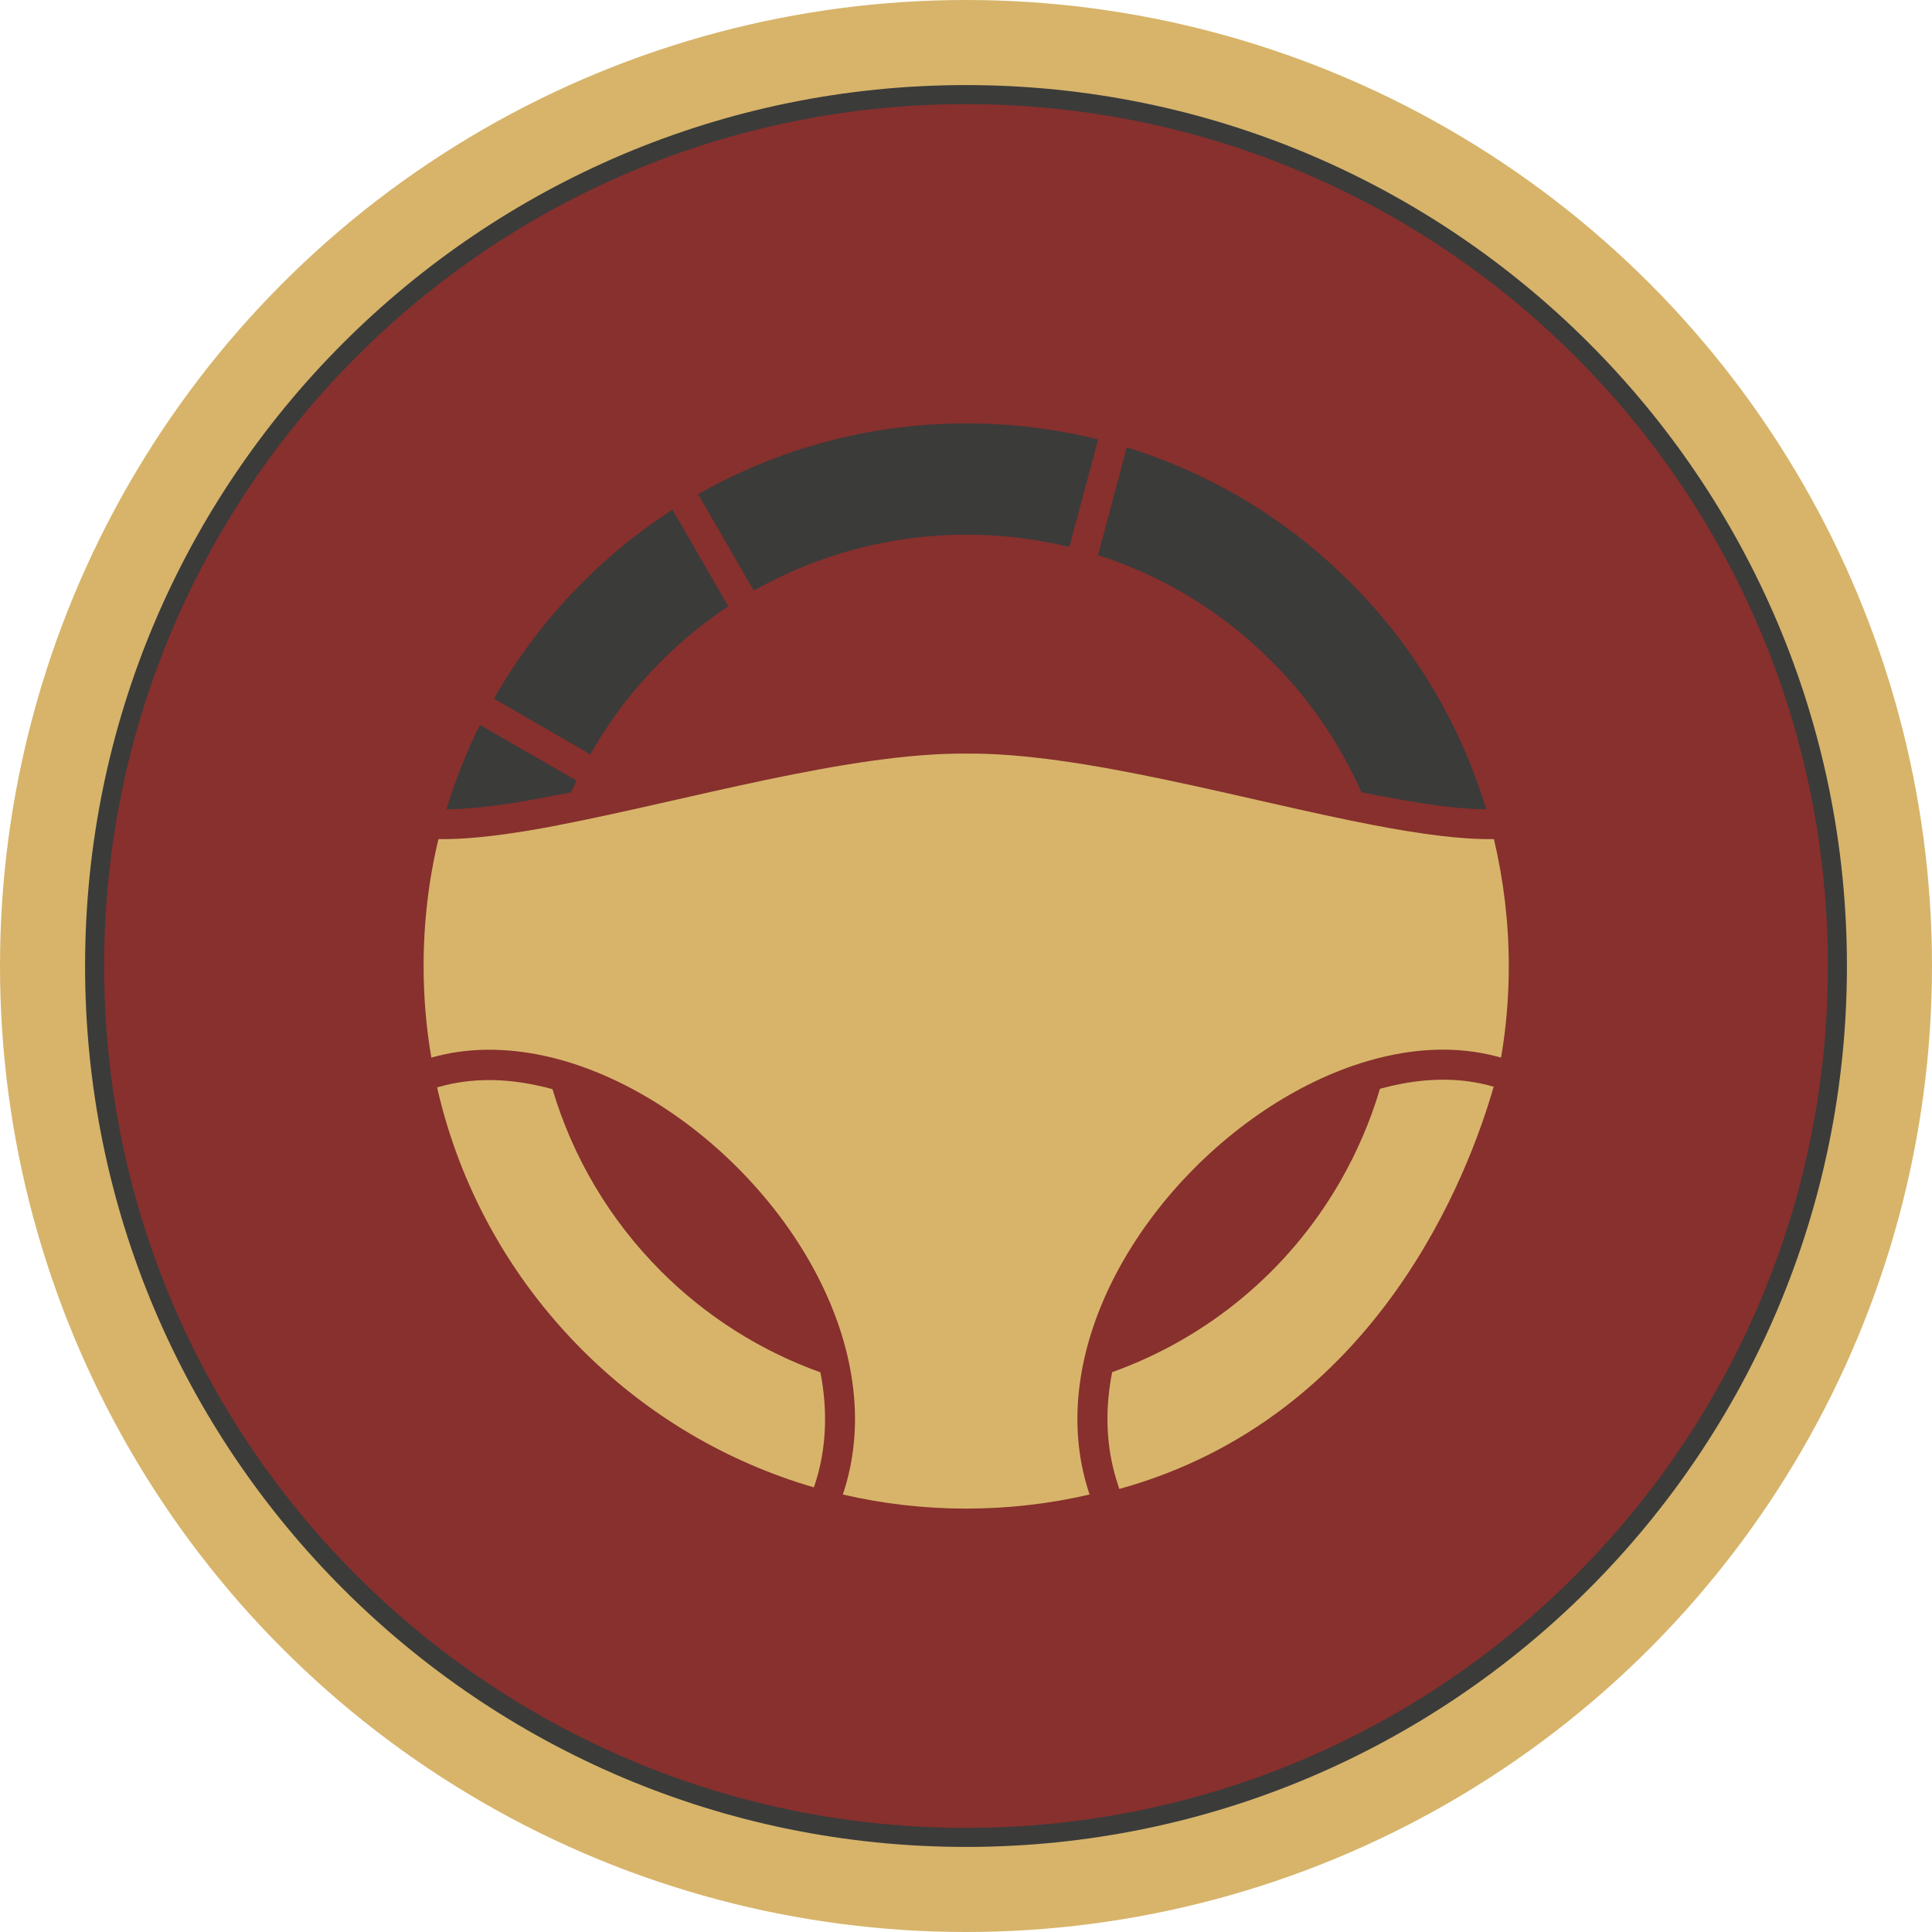
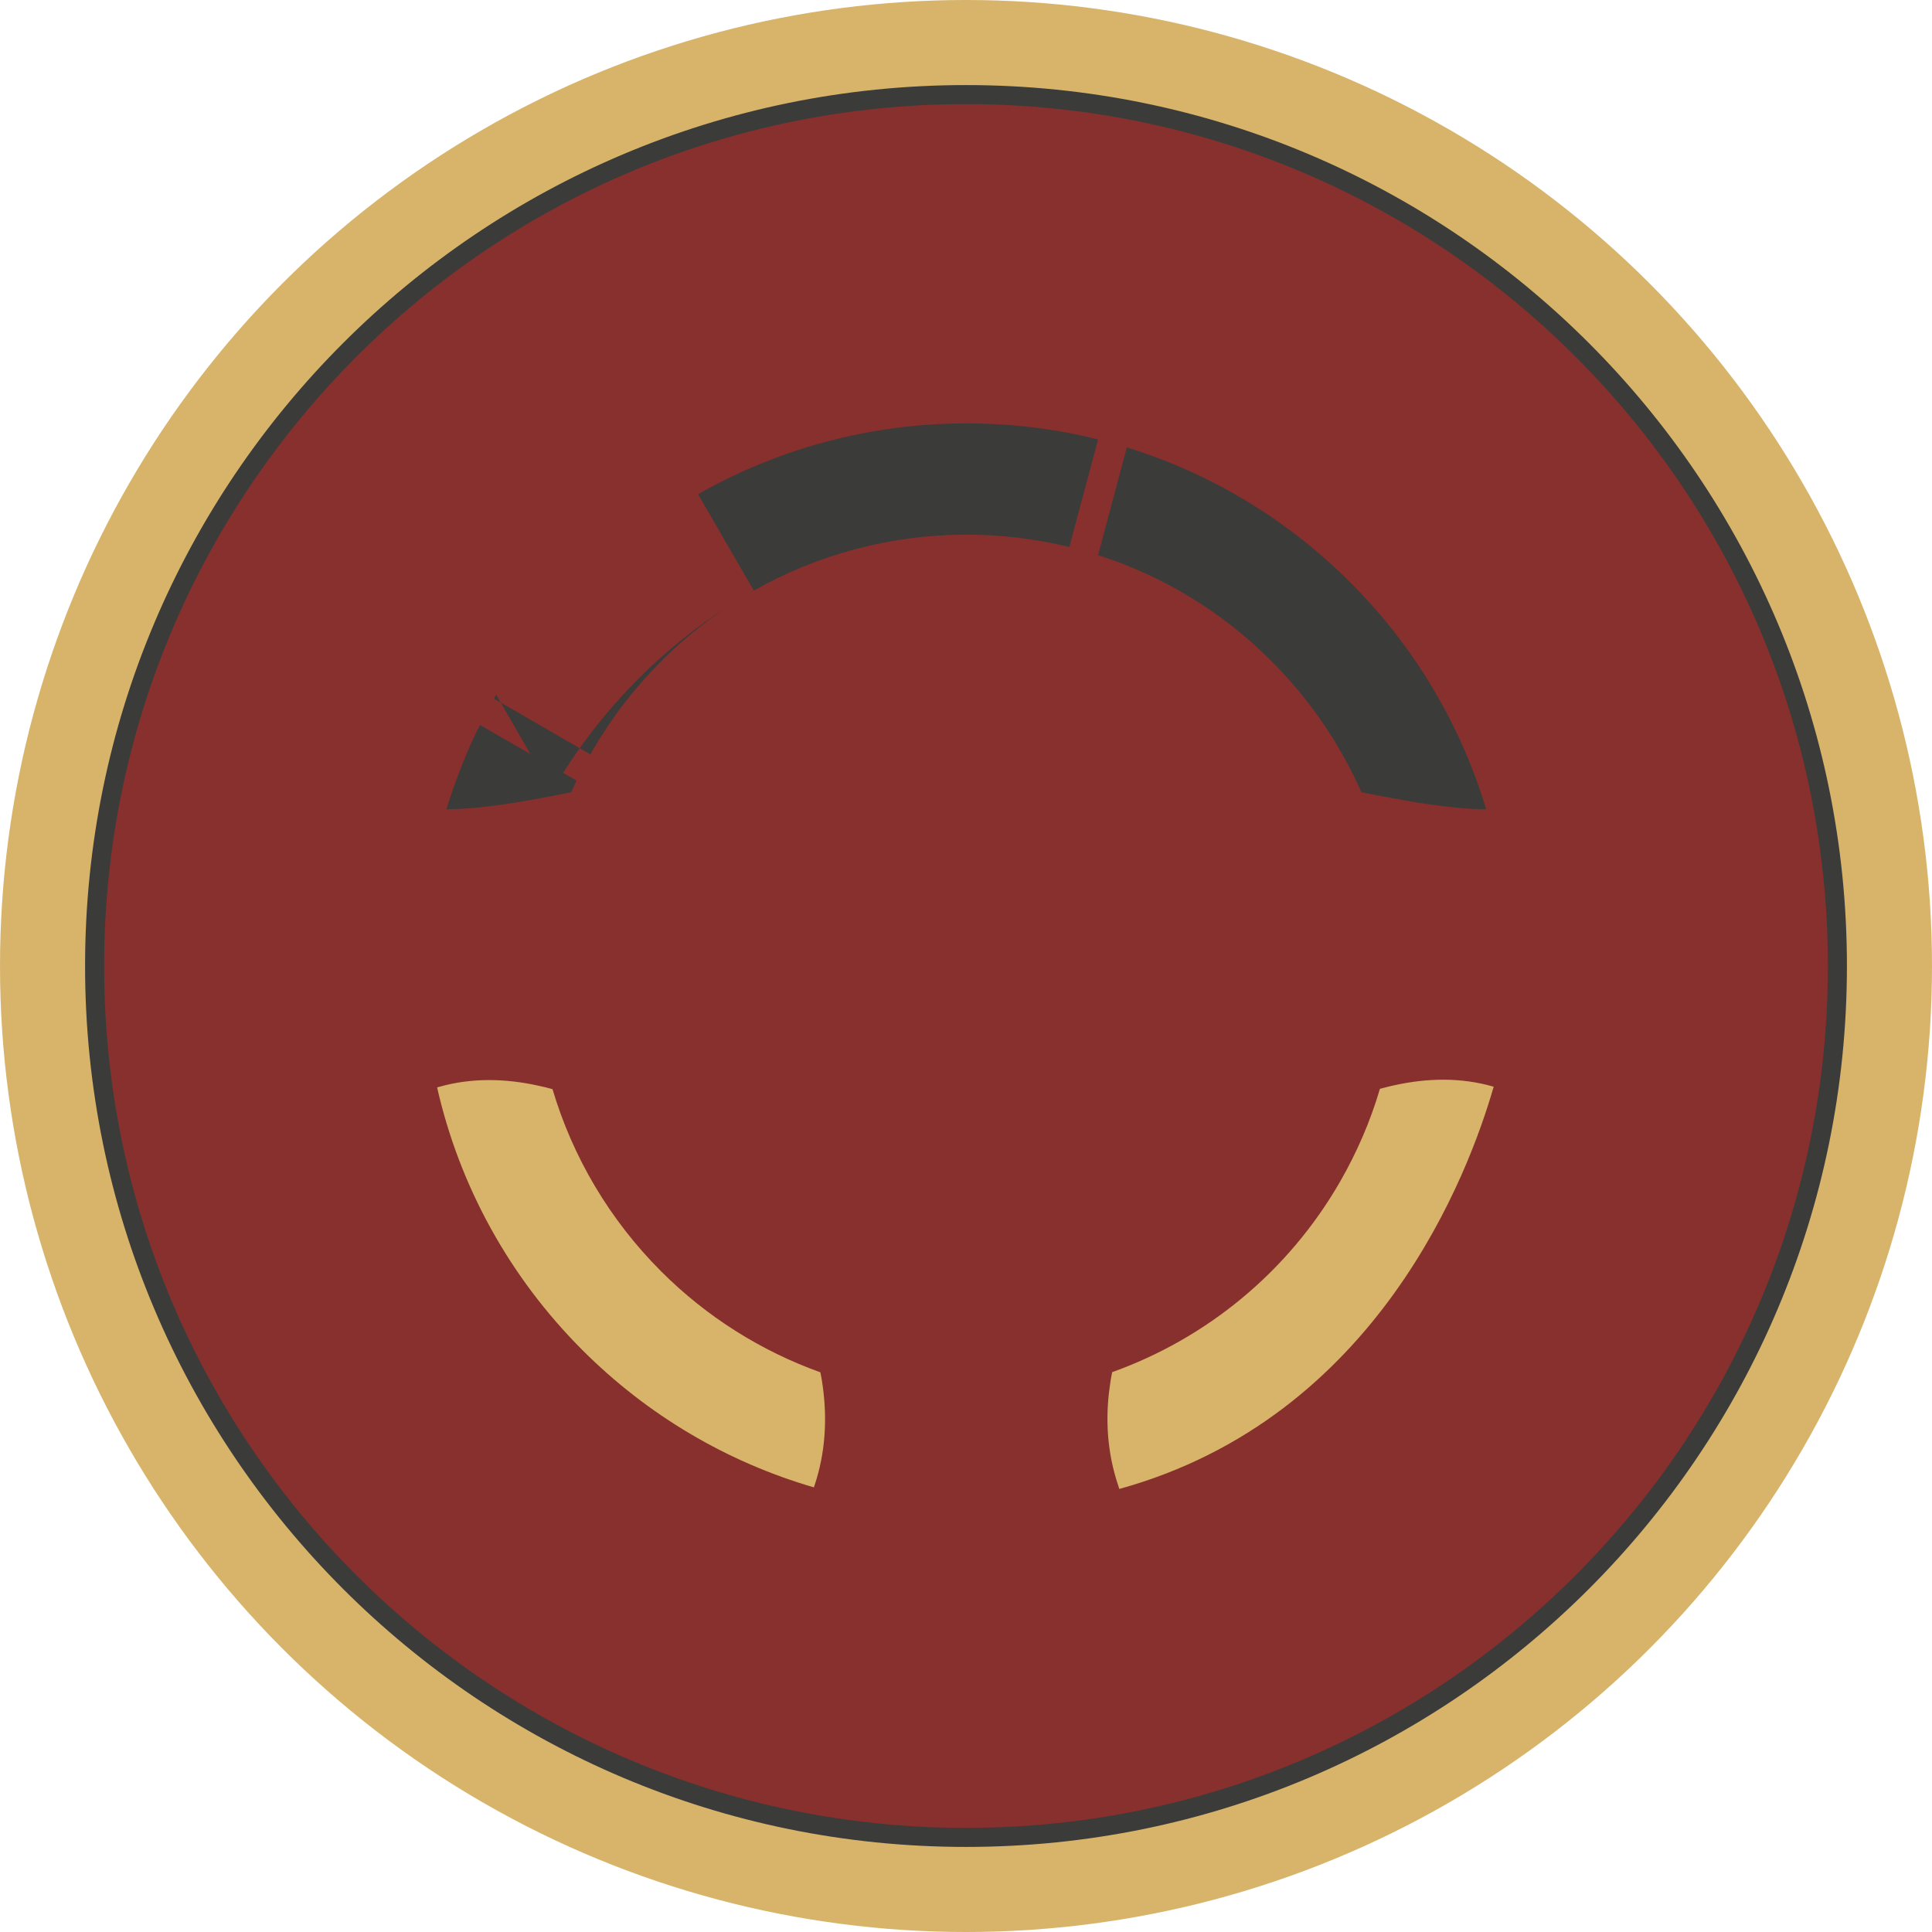
<svg xmlns="http://www.w3.org/2000/svg" id="Ebene_2" data-name="Ebene 2" viewBox="0 0 97.42 97.42">
  <defs>
    <style>      .cls-1, .cls-2, .cls-3, .cls-4, .cls-5 {        stroke-width: 0px;      }      .cls-1, .cls-4 {        fill: #87302d;      }      .cls-2, .cls-3 {        fill: #d7b46a;      }      .cls-2, .cls-4, .cls-5 {        fill-rule: evenodd;      }      .cls-5 {        fill: #3b3b3a;      }    </style>
  </defs>
  <g id="Ebene_2-2" data-name="Ebene 2">
    <circle class="cls-3" cx="48.71" cy="48.71" r="48.71" />
    <circle class="cls-1" cx="48.71" cy="48.71" r="43.94" />
    <path class="cls-5" d="m48.71,4.29c12.27,0,23.37,4.97,31.41,13.01,8.04,8.04,13.01,19.14,13.01,31.41s-4.97,23.37-13.01,31.41c-8.04,8.04-19.14,13.01-31.41,13.01s-23.37-4.97-31.41-13.01c-8.04-8.04-13.01-19.14-13.01-31.41s4.97-23.37,13.01-31.41c8.04-8.04,19.14-13.01,31.41-13.01h0Zm30.73,13.69c-7.86-7.86-18.73-12.73-30.73-12.73s-22.87,4.86-30.73,12.73c-7.86,7.86-12.73,18.73-12.73,30.73s4.86,22.87,12.73,30.73c7.86,7.86,18.73,12.73,30.73,12.73s22.87-4.86,30.73-12.73c7.86-7.86,12.73-18.73,12.73-30.73s-4.86-22.87-12.73-30.73Z" />
    <path class="cls-4" d="m48.71,44.16c3.14,0,5.68,2.54,5.68,5.68s-2.54,5.68-5.68,5.68-5.68-2.54-5.68-5.68,2.54-5.68,5.68-5.68Z" />
  </g>
  <g id="Ebene_3" data-name="Ebene 3">
    <path class="cls-2" d="m41.37,69.2c-2.98-1.07-5.73-2.79-8.03-5.09-2.59-2.59-4.46-5.75-5.48-9.19-.25-.07-.49-.13-.74-.18-1.63-.36-3.34-.4-4.96.06l-.12.03c1.13,4.98,3.65,9.57,7.33,13.25,3.3,3.3,7.31,5.65,11.67,6.92l.03-.09c.54-1.61.65-3.3.42-4.98-.03-.24-.07-.48-.12-.72h0Zm28.21-14.29h0c-.48,1.63-1.16,3.2-2.01,4.68h0c-2.61,4.53-6.71,7.89-11.49,9.6-.05.24-.09.48-.12.72-.24,1.68-.12,3.37.42,4.98l.06.19c13.06-3.61,17.64-15.98,18.88-20.29h-.03c-1.62-.47-3.33-.43-4.96-.07-.25.05-.49.12-.74.18h-.01Z" />
    <path class="cls-5" d="m24.2,36.55c-.68,1.37-1.24,2.8-1.69,4.26,1.75-.02,3.66-.35,5.36-.68.31-.06.62-.12.93-.18.09-.2.18-.39.27-.59l-4.88-2.81h.01Z" />
-     <path class="cls-5" d="m25.02,35.03c-.04.06-.07.13-.11.2l4.86,2.81c.04-.07.07-.13.11-.2l.02-.03c.94-1.62,2.09-3.12,3.44-4.47,1.04-1.04,2.18-1.97,3.38-2.77l-2.81-4.87c-1.63,1.05-3.15,2.27-4.54,3.67-1.7,1.7-3.15,3.6-4.33,5.63l-.02.03Z" />
+     <path class="cls-5" d="m25.02,35.03c-.04.06-.07.13-.11.2l4.86,2.81c.04-.07.07-.13.11-.2l.02-.03c.94-1.62,2.09-3.12,3.44-4.47,1.04-1.04,2.18-1.97,3.38-2.77c-1.63,1.05-3.15,2.27-4.54,3.67-1.7,1.7-3.15,3.6-4.33,5.63l-.02.03Z" />
    <path class="cls-5" d="m55.36,27.99c3.27,1.04,6.27,2.86,8.75,5.34,1.93,1.93,3.46,4.18,4.54,6.62.31.06.62.12.93.18,1.7.32,3.6.66,5.36.68-1.29-4.28-3.62-8.22-6.86-11.45-3.19-3.19-7.05-5.5-11.26-6.8l-1.45,5.43h0Z" />
    <path class="cls-5" d="m48.72,21.35c-4.8,0-9.44,1.25-13.52,3.57l2.81,4.86c3.24-1.83,6.91-2.82,10.72-2.82,1.77,0,3.5.21,5.19.62l1.45-5.42c-2.15-.54-4.38-.81-6.64-.81h-.01Z" />
-     <path class="cls-2" d="m28.16,41.61c-2.3.44-4.38.73-6.05.7-.5,2.07-.75,4.22-.75,6.4,0,1.56.13,3.11.39,4.62,1.81-.52,3.75-.51,5.7-.09,7.2,1.57,14.47,8.88,15.53,16.45.27,1.9.14,3.82-.48,5.67,2.02.47,4.11.71,6.22.71s4.2-.24,6.22-.71c-.62-1.85-.75-3.77-.48-5.67,1.06-7.57,8.33-14.88,15.53-16.45,1.95-.43,3.89-.43,5.7.09.26-1.51.39-3.06.39-4.62,0-2.18-.26-4.32-.75-6.4-1.66.03-3.74-.26-6.05-.7-6.46-1.24-14.69-3.67-20.57-3.61-5.88-.05-14.11,2.37-20.57,3.61h.02Z" />
  </g>
</svg>